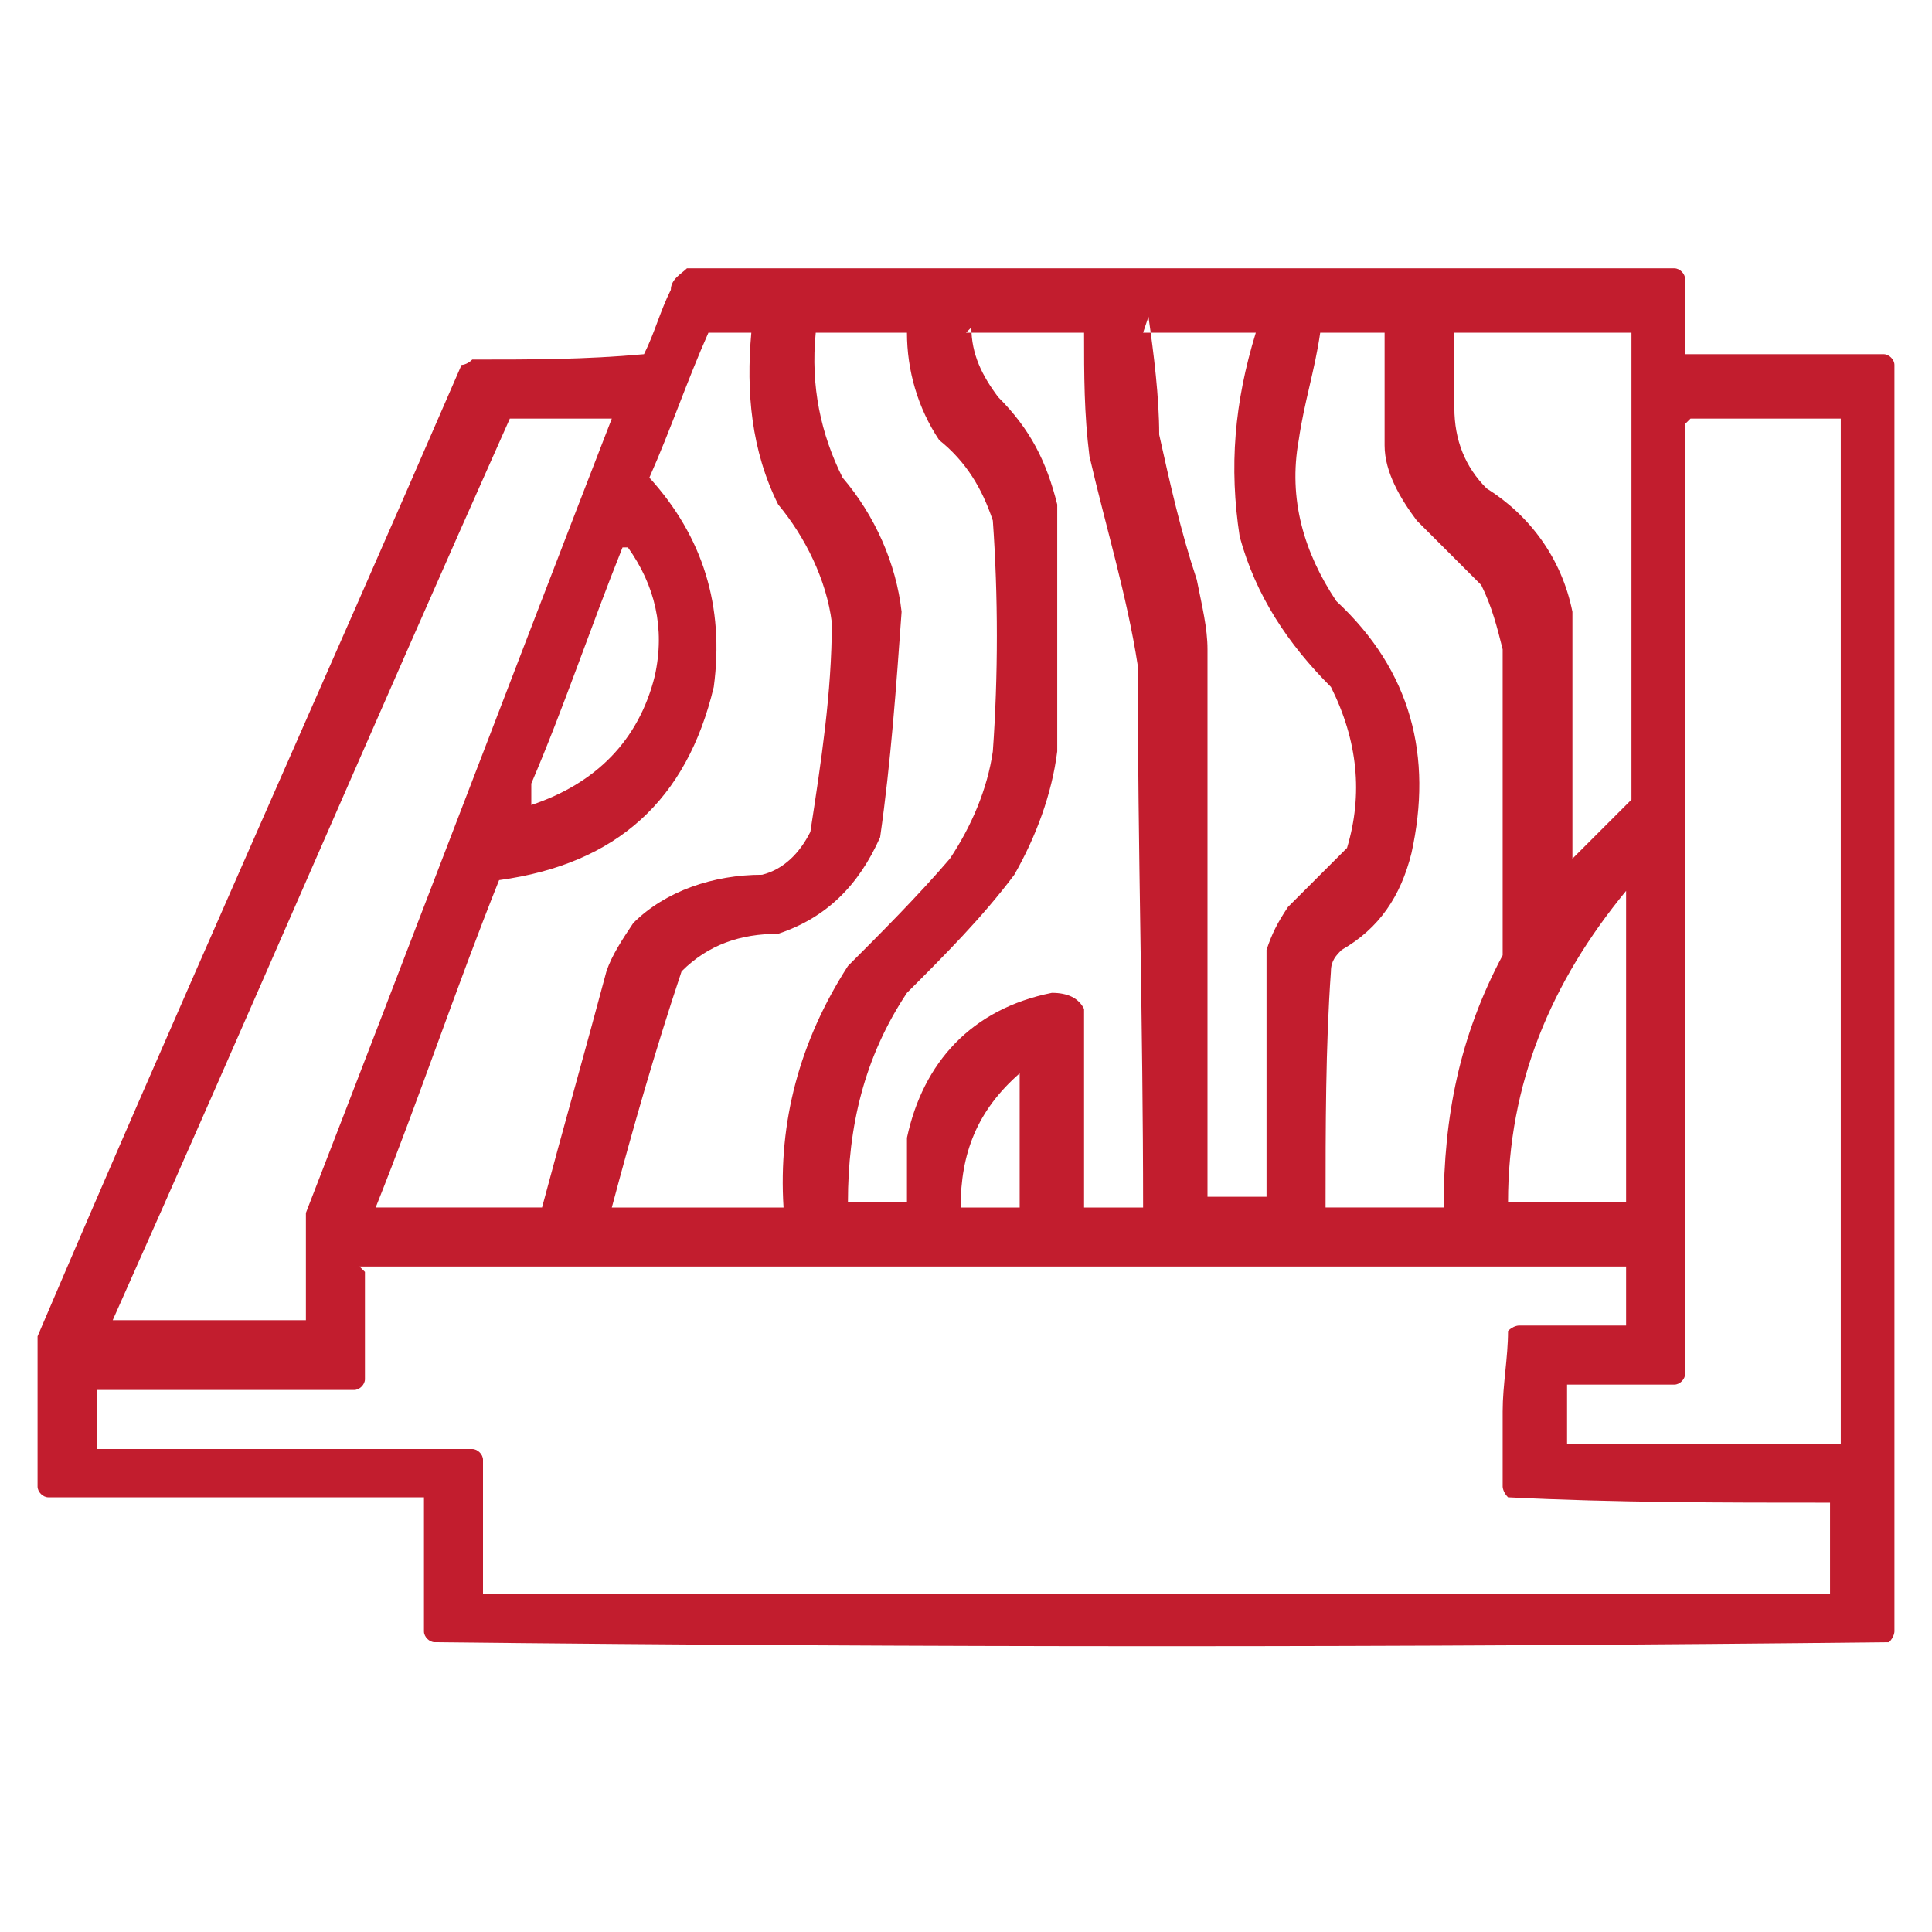
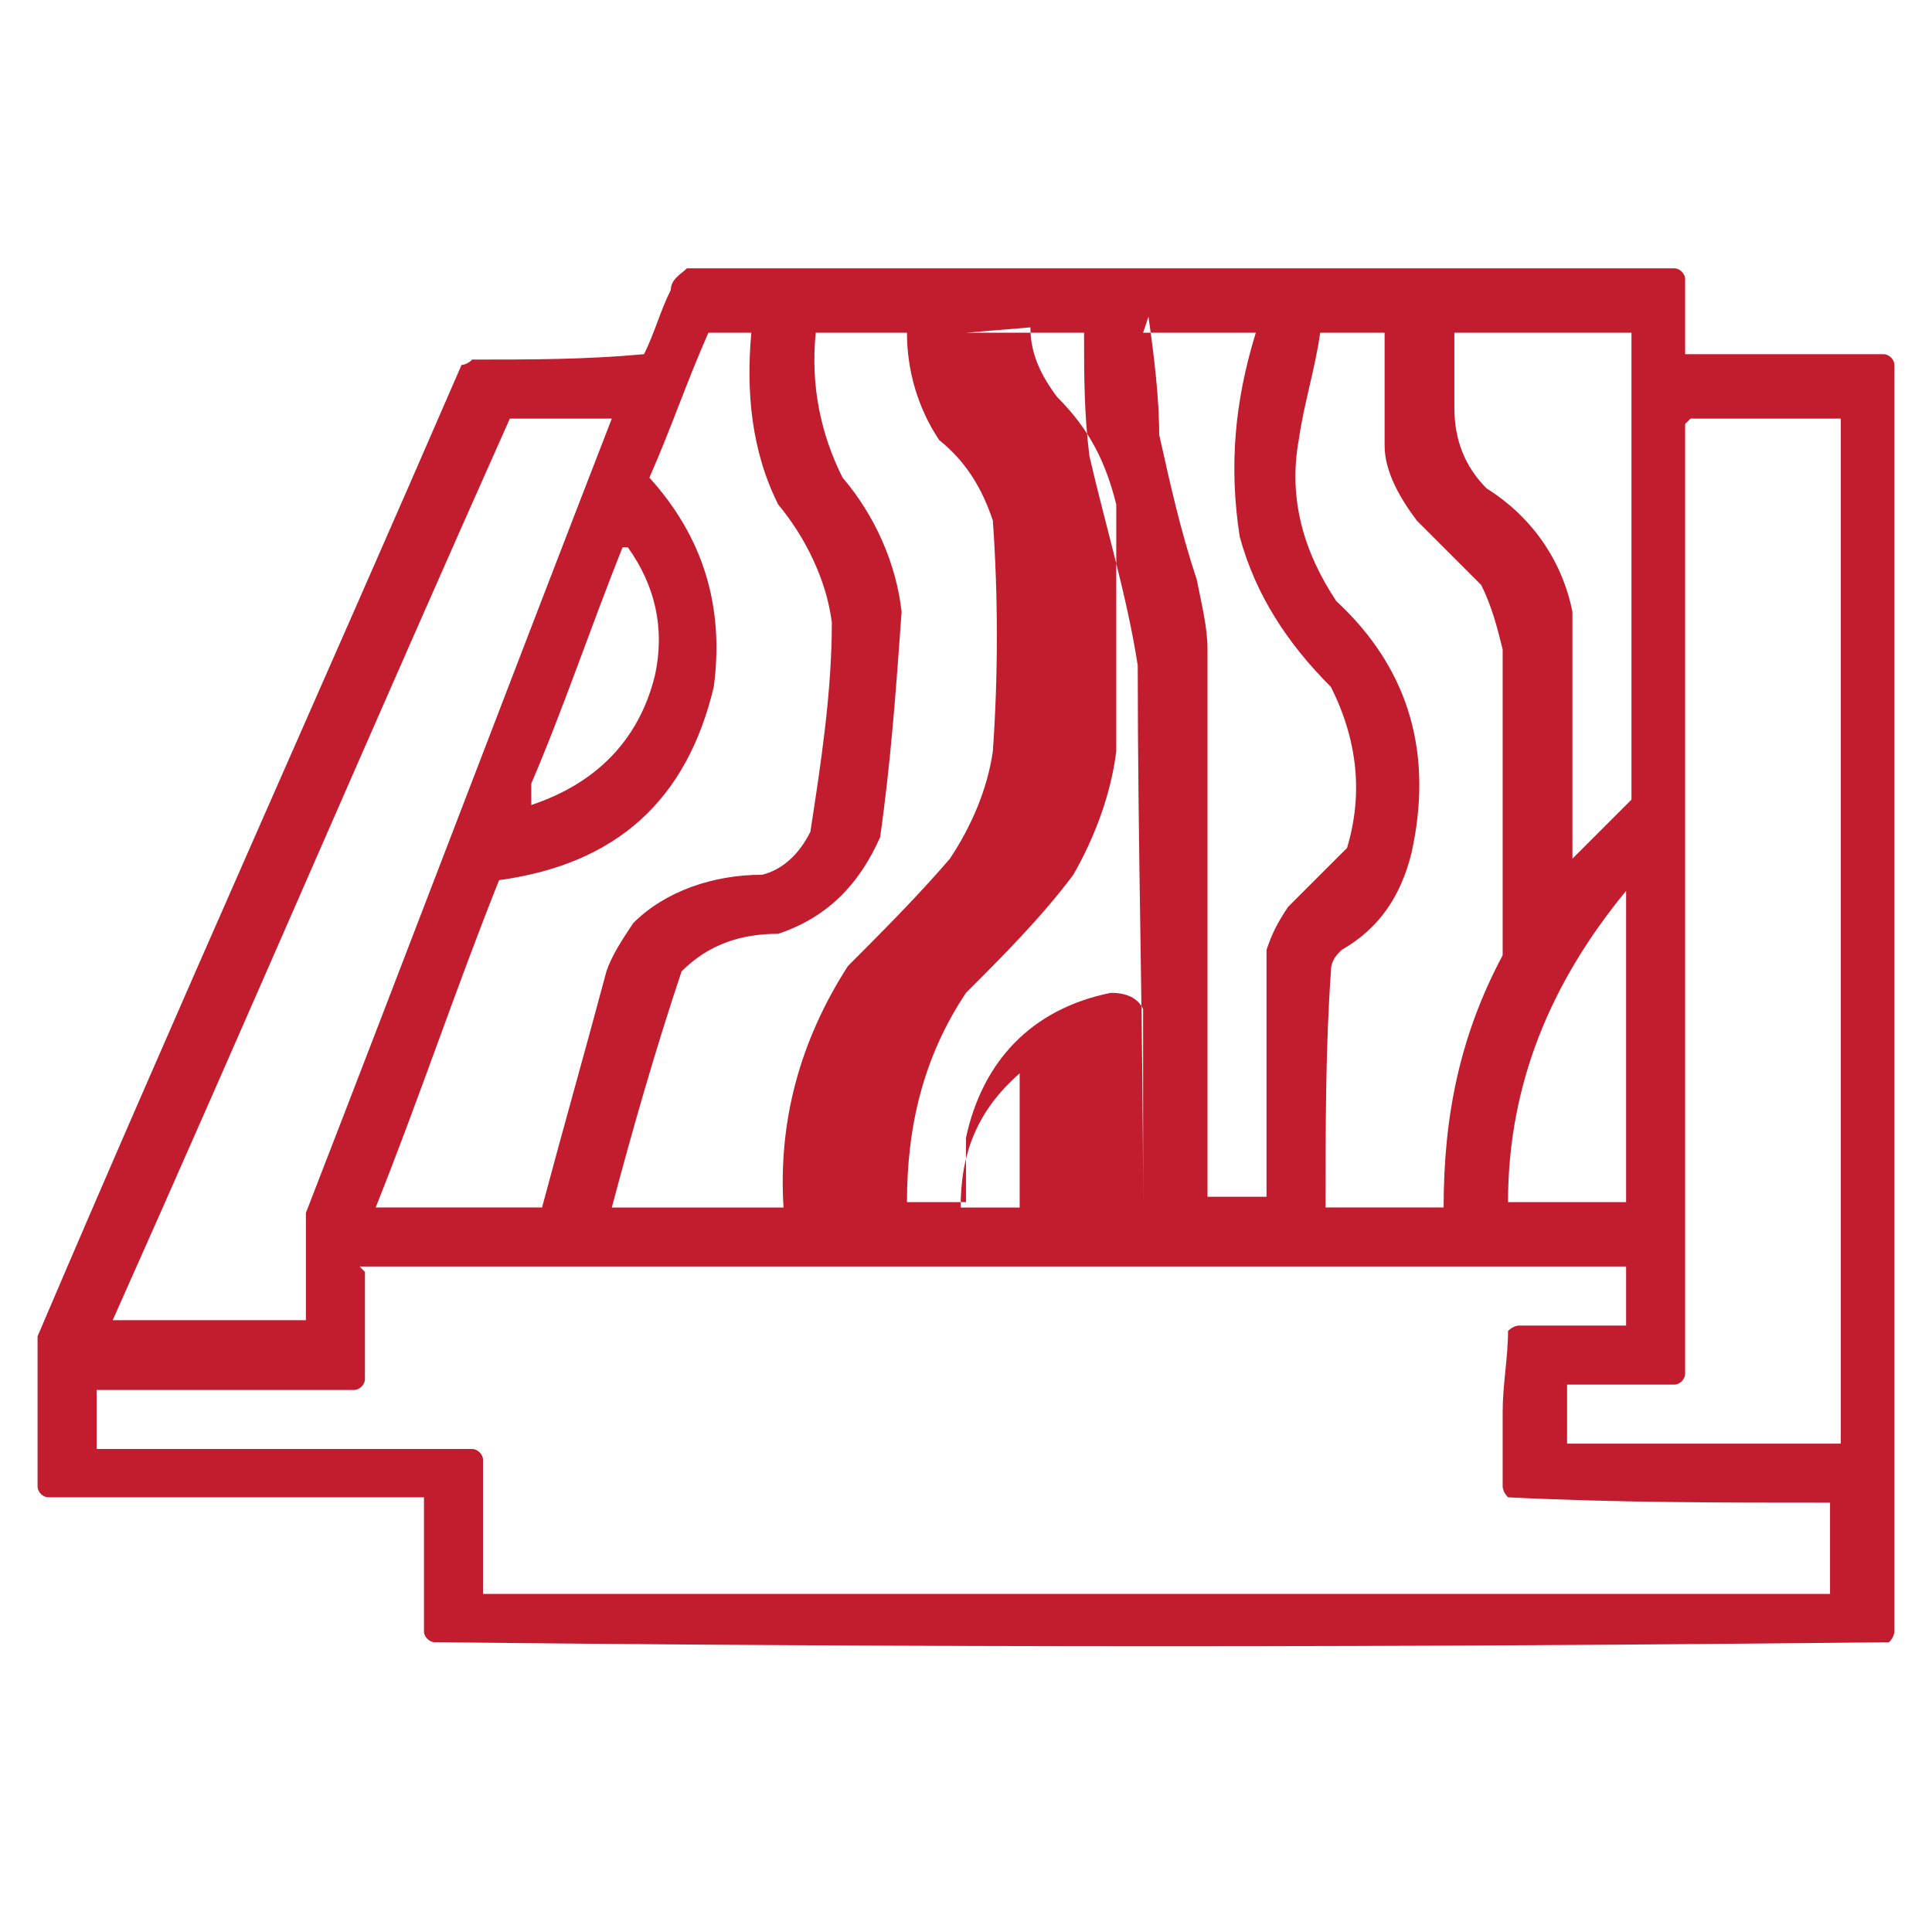
<svg xmlns="http://www.w3.org/2000/svg" version="1.1" viewBox="0 0 36 36">
  <defs>
    <style>
      .cls-1 {
        fill: #c21d2e;
        fill-rule: evenodd;
        isolation: isolate;
        opacity: 1;
      }
    </style>
  </defs>
  <g>
    <g id="katman_1">
-       <path class="cls-1" d="M12.6,5c6.2,0,12.4,0,18.6,0,.1,0,.2.1.2.2,0,.5,0,.9,0,1.4,1.2,0,2.4,0,3.7,0,.1,0,.2.1.2.2,0,7.9,0,15.8,0,23.6,0,0,0,.1-.1.2-9,.1-18.1.1-27.1,0-.1,0-.2-.1-.2-.2,0-.8,0-1.7,0-2.5-2.3,0-4.7,0-7,0-.1,0-.2-.1-.2-.2,0-.9,0-1.9,0-2.8,2.6-6.1,5.3-12.1,7.9-18.1,0,0,.1,0,.2-.1,1.1,0,2.1,0,3.2-.1.2-.4.3-.8.5-1.2,0-.2.2-.3.3-.4ZM13.3,6.2h.7c-.1,1.1,0,2.2.5,3.2.5.6.9,1.4,1,2.2,0,1.3-.2,2.6-.4,3.9-.2.4-.5.7-.9.8-.9,0-1.8.3-2.4.9-.2.3-.4.6-.5.9-.4,1.5-.8,2.9-1.2,4.4-1,0-2.1,0-3.1,0,.8-2,1.5-4.1,2.3-6.1,2.2-.3,3.5-1.5,4-3.6.2-1.5-.2-2.8-1.2-3.9.4-.9.7-1.8,1.1-2.7ZM15.2,6.2h1.7c0,.7.2,1.4.6,2,.5.4.8.9,1,1.5.1,1.4.1,2.9,0,4.3-.1.7-.4,1.4-.8,2-.6.7-1.3,1.4-1.9,2-.9,1.4-1.3,2.9-1.2,4.5-1.1,0-2.1,0-3.2,0,.4-1.5.8-2.9,1.3-4.4.5-.5,1.1-.7,1.8-.7.9-.3,1.5-.9,1.9-1.8.2-1.4.3-2.8.4-4.2-.1-.9-.5-1.8-1.1-2.5-.4-.8-.6-1.7-.5-2.7ZM18,6.2h2.2c0,.8,0,1.5.1,2.3.3,1.3.7,2.6.9,3.9,0,3.4.1,6.7.1,10.1h-1.1c0-1.2,0-2.4,0-3.7-.1-.2-.3-.3-.6-.3-1.5.3-2.4,1.3-2.7,2.7,0,.4,0,.8,0,1.2h-1.1c0-1.4.3-2.7,1.1-3.9.7-.7,1.4-1.4,2-2.2.4-.7.7-1.5.8-2.3,0-1.5,0-3.1,0-4.6-.2-.8-.5-1.4-1.1-2-.3-.4-.5-.8-.5-1.3ZM21.3,6.2c.7,0,1.4,0,2.1,0-.4,1.3-.5,2.5-.3,3.8.3,1.1.9,2,1.7,2.8.5,1,.6,2,.3,3-.4.4-.7.7-1.1,1.1-.2.3-.3.5-.4.8,0,1.5,0,3.1,0,4.6h-1.1c0-3.4,0-6.8,0-10.2,0-.4-.1-.8-.2-1.3-.3-.9-.5-1.8-.7-2.7,0-.7-.1-1.5-.2-2.2ZM24.6,6.2h1.2c0,.7,0,1.4,0,2.1,0,.5.3,1,.6,1.4.4.4.8.8,1.2,1.2.2.4.3.8.4,1.2,0,1.9,0,3.8,0,5.7-.8,1.5-1.1,3-1.1,4.7h-2.2c0-1.5,0-3,.1-4.4,0-.2.1-.3.2-.4.7-.4,1.1-1,1.3-1.8.4-1.8,0-3.4-1.4-4.7-.6-.9-.9-1.9-.7-3,.1-.7.3-1.3.4-2ZM27,6.2h3.4c0,2.9,0,5.8,0,8.7-.4.4-.7.7-1.1,1.1,0-1.5,0-3.1,0-4.6-.2-1-.8-1.8-1.6-2.3-.4-.4-.6-.9-.6-1.5,0-.5,0-.9,0-1.4ZM9.4,7.8c.7,0,1.3,0,2,0-1.9,4.9-3.8,9.9-5.7,14.8,0,.7,0,1.3,0,2-1.2,0-2.4,0-3.6,0,2.5-5.6,4.9-11.2,7.4-16.8ZM31.5,7.8h2.8v19.1h-5.1v-1.1c.7,0,1.3,0,2,0,.1,0,.2-.1.2-.2,0-5.9,0-11.8,0-17.7ZM11.7,10.2c.5.7.7,1.5.5,2.4-.3,1.2-1.1,2-2.3,2.4,0-.1,0-.3,0-.4.6-1.4,1.1-2.9,1.7-4.4ZM30.3,16.6c0,1.9,0,3.9,0,5.8-.8,0-1.5,0-2.2,0,0-2.2.8-4.1,2.2-5.8ZM19,20c0,.8,0,1.6,0,2.5h-1.1c0-1,.3-1.8,1.1-2.5ZM6.7,23.6h23.6v1.1c-.7,0-1.3,0-2,0,0,0-.1,0-.2.1,0,.5-.1,1-.1,1.5,0,.5,0,.9,0,1.4,0,0,0,.1.1.2,2,.1,4,.1,6,.1v1.7H9c0-.8,0-1.7,0-2.5,0-.1-.1-.2-.2-.2-2.3,0-4.7,0-7,0v-1.1c1.6,0,3.2,0,4.8,0,.1,0,.2-.1.2-.2,0-.7,0-1.3,0-2Z" />
+       <path class="cls-1" d="M12.6,5c6.2,0,12.4,0,18.6,0,.1,0,.2.1.2.2,0,.5,0,.9,0,1.4,1.2,0,2.4,0,3.7,0,.1,0,.2.1.2.2,0,7.9,0,15.8,0,23.6,0,0,0,.1-.1.2-9,.1-18.1.1-27.1,0-.1,0-.2-.1-.2-.2,0-.8,0-1.7,0-2.5-2.3,0-4.7,0-7,0-.1,0-.2-.1-.2-.2,0-.9,0-1.9,0-2.8,2.6-6.1,5.3-12.1,7.9-18.1,0,0,.1,0,.2-.1,1.1,0,2.1,0,3.2-.1.2-.4.3-.8.5-1.2,0-.2.2-.3.3-.4ZM13.3,6.2h.7c-.1,1.1,0,2.2.5,3.2.5.6.9,1.4,1,2.2,0,1.3-.2,2.6-.4,3.9-.2.4-.5.7-.9.8-.9,0-1.8.3-2.4.9-.2.3-.4.6-.5.9-.4,1.5-.8,2.9-1.2,4.4-1,0-2.1,0-3.1,0,.8-2,1.5-4.1,2.3-6.1,2.2-.3,3.5-1.5,4-3.6.2-1.5-.2-2.8-1.2-3.9.4-.9.7-1.8,1.1-2.7ZM15.2,6.2h1.7c0,.7.2,1.4.6,2,.5.4.8.9,1,1.5.1,1.4.1,2.9,0,4.3-.1.7-.4,1.4-.8,2-.6.7-1.3,1.4-1.9,2-.9,1.4-1.3,2.9-1.2,4.5-1.1,0-2.1,0-3.2,0,.4-1.5.8-2.9,1.3-4.4.5-.5,1.1-.7,1.8-.7.9-.3,1.5-.9,1.9-1.8.2-1.4.3-2.8.4-4.2-.1-.9-.5-1.8-1.1-2.5-.4-.8-.6-1.7-.5-2.7ZM18,6.2h2.2c0,.8,0,1.5.1,2.3.3,1.3.7,2.6.9,3.9,0,3.4.1,6.7.1,10.1c0-1.2,0-2.4,0-3.7-.1-.2-.3-.3-.6-.3-1.5.3-2.4,1.3-2.7,2.7,0,.4,0,.8,0,1.2h-1.1c0-1.4.3-2.7,1.1-3.9.7-.7,1.4-1.4,2-2.2.4-.7.7-1.5.8-2.3,0-1.5,0-3.1,0-4.6-.2-.8-.5-1.4-1.1-2-.3-.4-.5-.8-.5-1.3ZM21.3,6.2c.7,0,1.4,0,2.1,0-.4,1.3-.5,2.5-.3,3.8.3,1.1.9,2,1.7,2.8.5,1,.6,2,.3,3-.4.4-.7.7-1.1,1.1-.2.3-.3.5-.4.8,0,1.5,0,3.1,0,4.6h-1.1c0-3.4,0-6.8,0-10.2,0-.4-.1-.8-.2-1.3-.3-.9-.5-1.8-.7-2.7,0-.7-.1-1.5-.2-2.2ZM24.6,6.2h1.2c0,.7,0,1.4,0,2.1,0,.5.3,1,.6,1.4.4.4.8.8,1.2,1.2.2.4.3.8.4,1.2,0,1.9,0,3.8,0,5.7-.8,1.5-1.1,3-1.1,4.7h-2.2c0-1.5,0-3,.1-4.4,0-.2.1-.3.2-.4.7-.4,1.1-1,1.3-1.8.4-1.8,0-3.4-1.4-4.7-.6-.9-.9-1.9-.7-3,.1-.7.3-1.3.4-2ZM27,6.2h3.4c0,2.9,0,5.8,0,8.7-.4.4-.7.7-1.1,1.1,0-1.5,0-3.1,0-4.6-.2-1-.8-1.8-1.6-2.3-.4-.4-.6-.9-.6-1.5,0-.5,0-.9,0-1.4ZM9.4,7.8c.7,0,1.3,0,2,0-1.9,4.9-3.8,9.9-5.7,14.8,0,.7,0,1.3,0,2-1.2,0-2.4,0-3.6,0,2.5-5.6,4.9-11.2,7.4-16.8ZM31.5,7.8h2.8v19.1h-5.1v-1.1c.7,0,1.3,0,2,0,.1,0,.2-.1.2-.2,0-5.9,0-11.8,0-17.7ZM11.7,10.2c.5.7.7,1.5.5,2.4-.3,1.2-1.1,2-2.3,2.4,0-.1,0-.3,0-.4.6-1.4,1.1-2.9,1.7-4.4ZM30.3,16.6c0,1.9,0,3.9,0,5.8-.8,0-1.5,0-2.2,0,0-2.2.8-4.1,2.2-5.8ZM19,20c0,.8,0,1.6,0,2.5h-1.1c0-1,.3-1.8,1.1-2.5ZM6.7,23.6h23.6v1.1c-.7,0-1.3,0-2,0,0,0-.1,0-.2.1,0,.5-.1,1-.1,1.5,0,.5,0,.9,0,1.4,0,0,0,.1.1.2,2,.1,4,.1,6,.1v1.7H9c0-.8,0-1.7,0-2.5,0-.1-.1-.2-.2-.2-2.3,0-4.7,0-7,0v-1.1c1.6,0,3.2,0,4.8,0,.1,0,.2-.1.2-.2,0-.7,0-1.3,0-2Z" />
    </g>
  </g>
</svg>